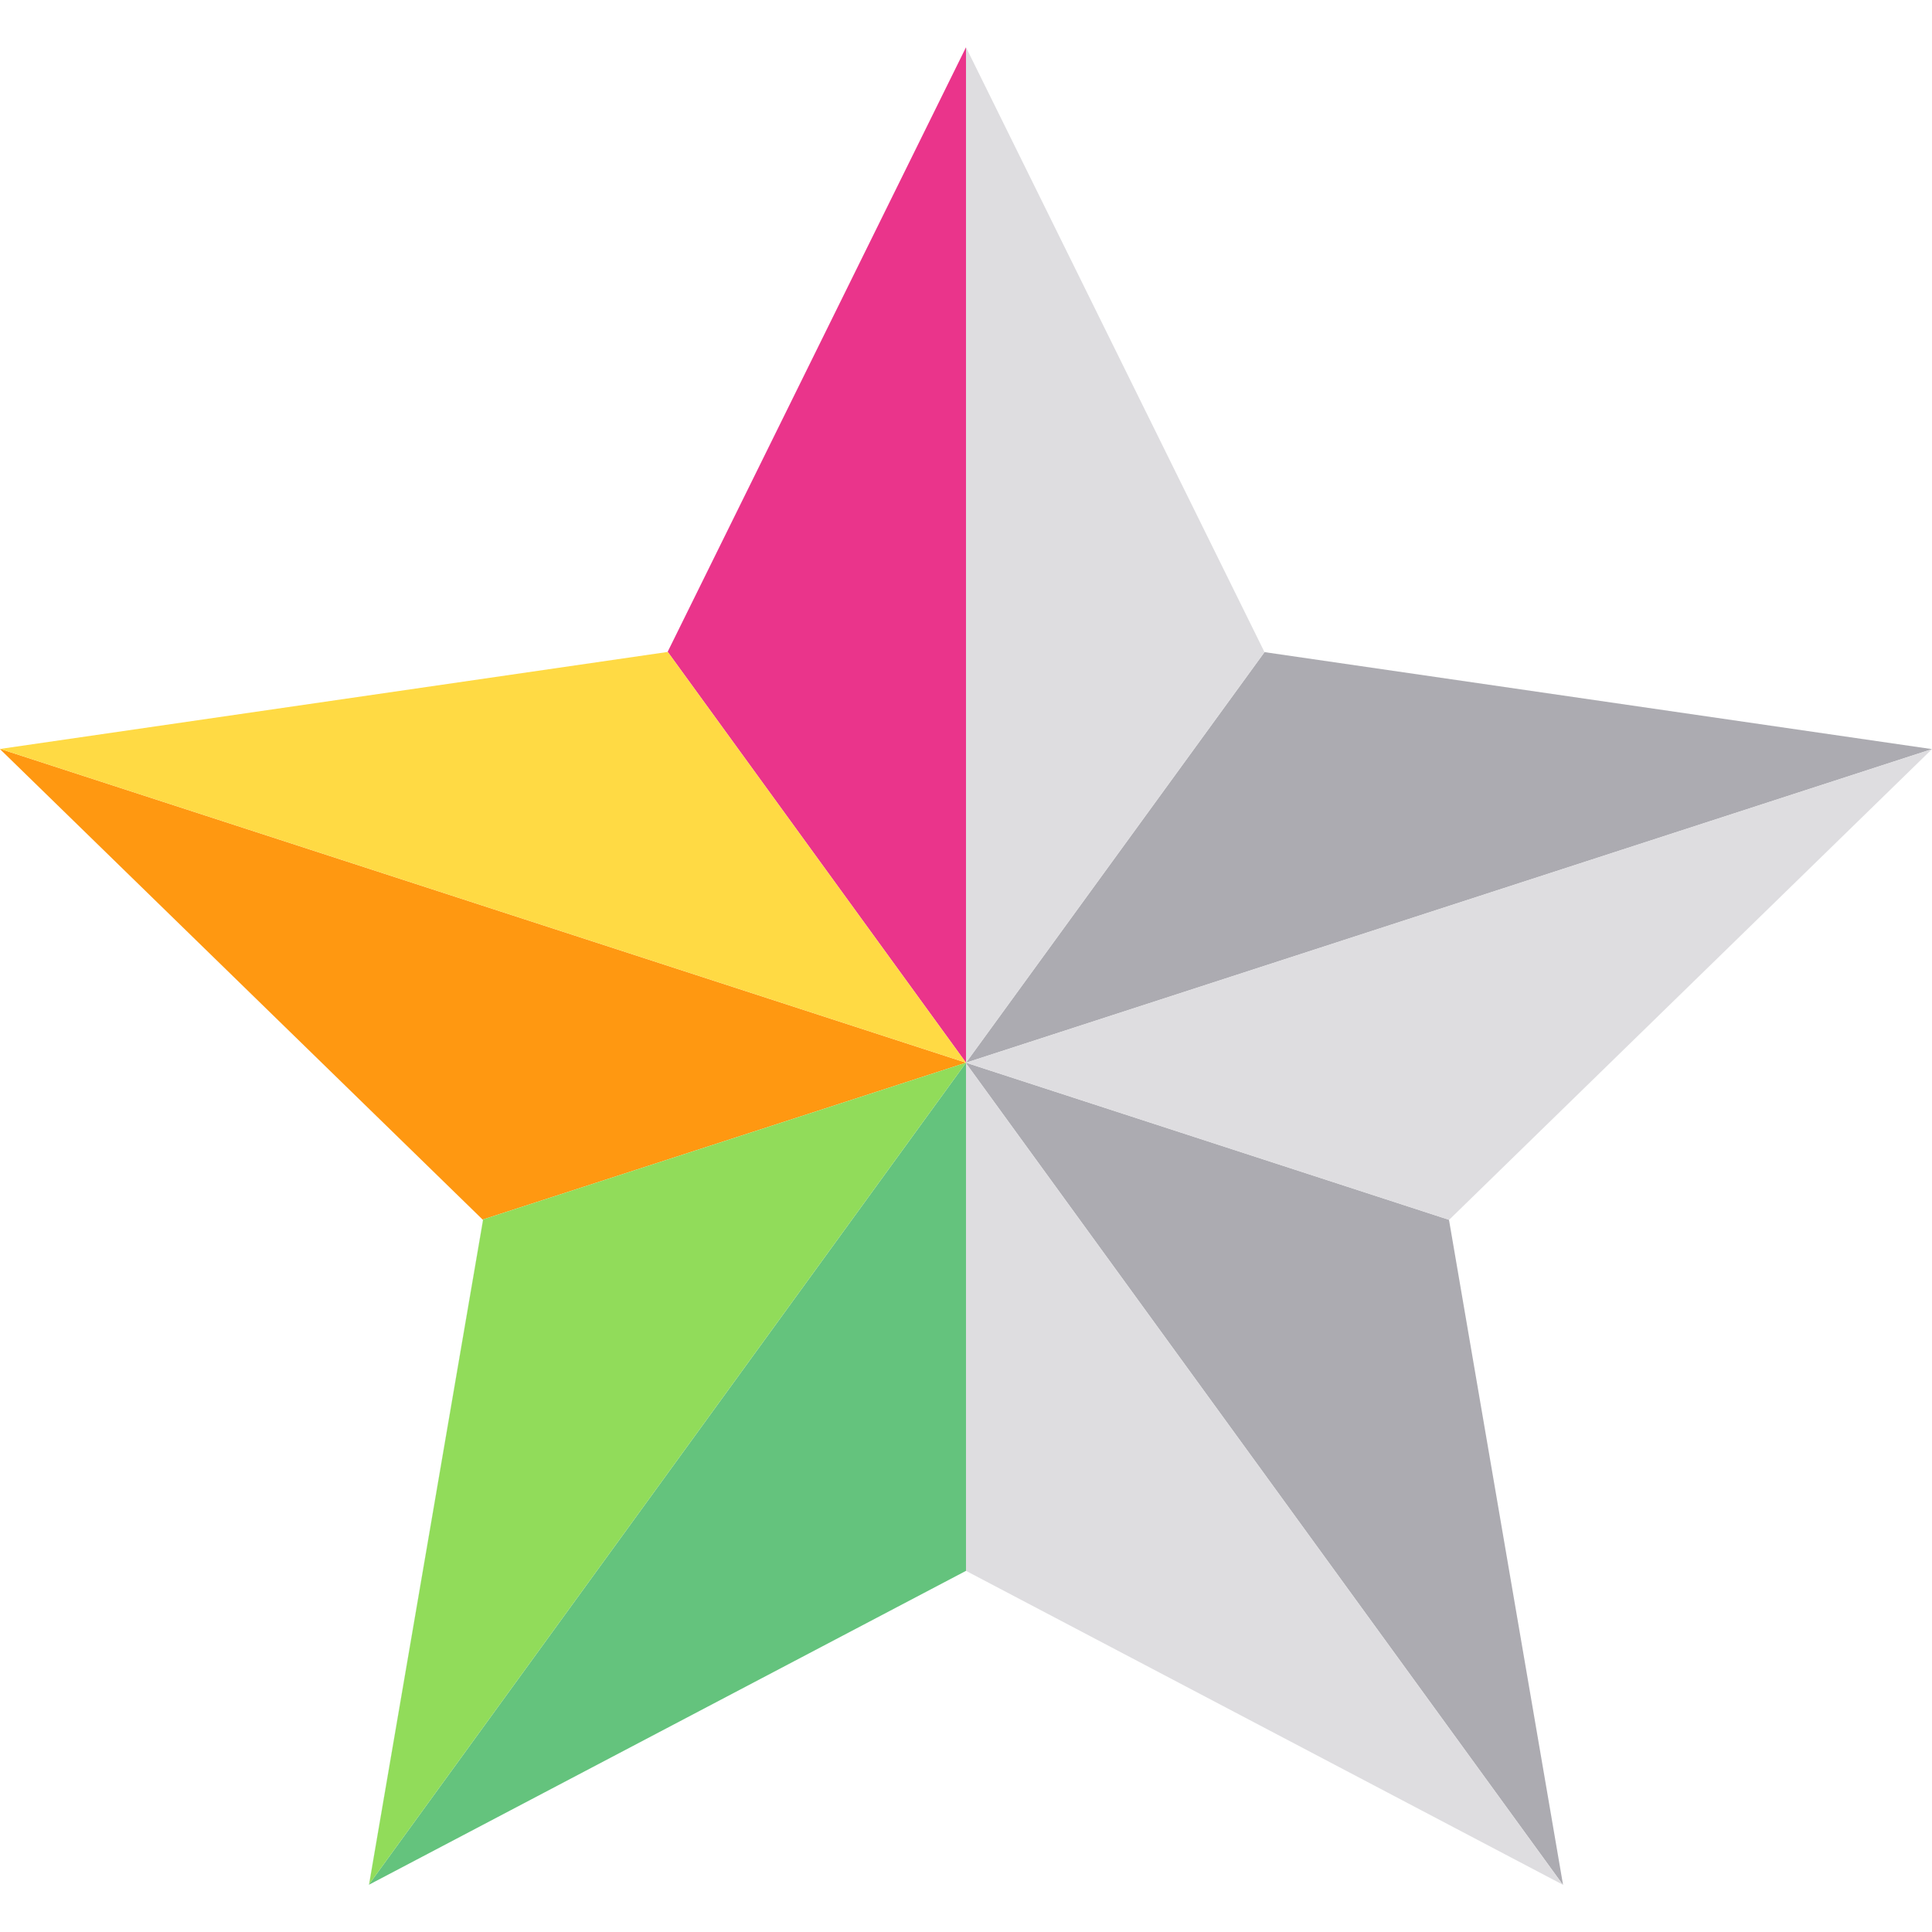
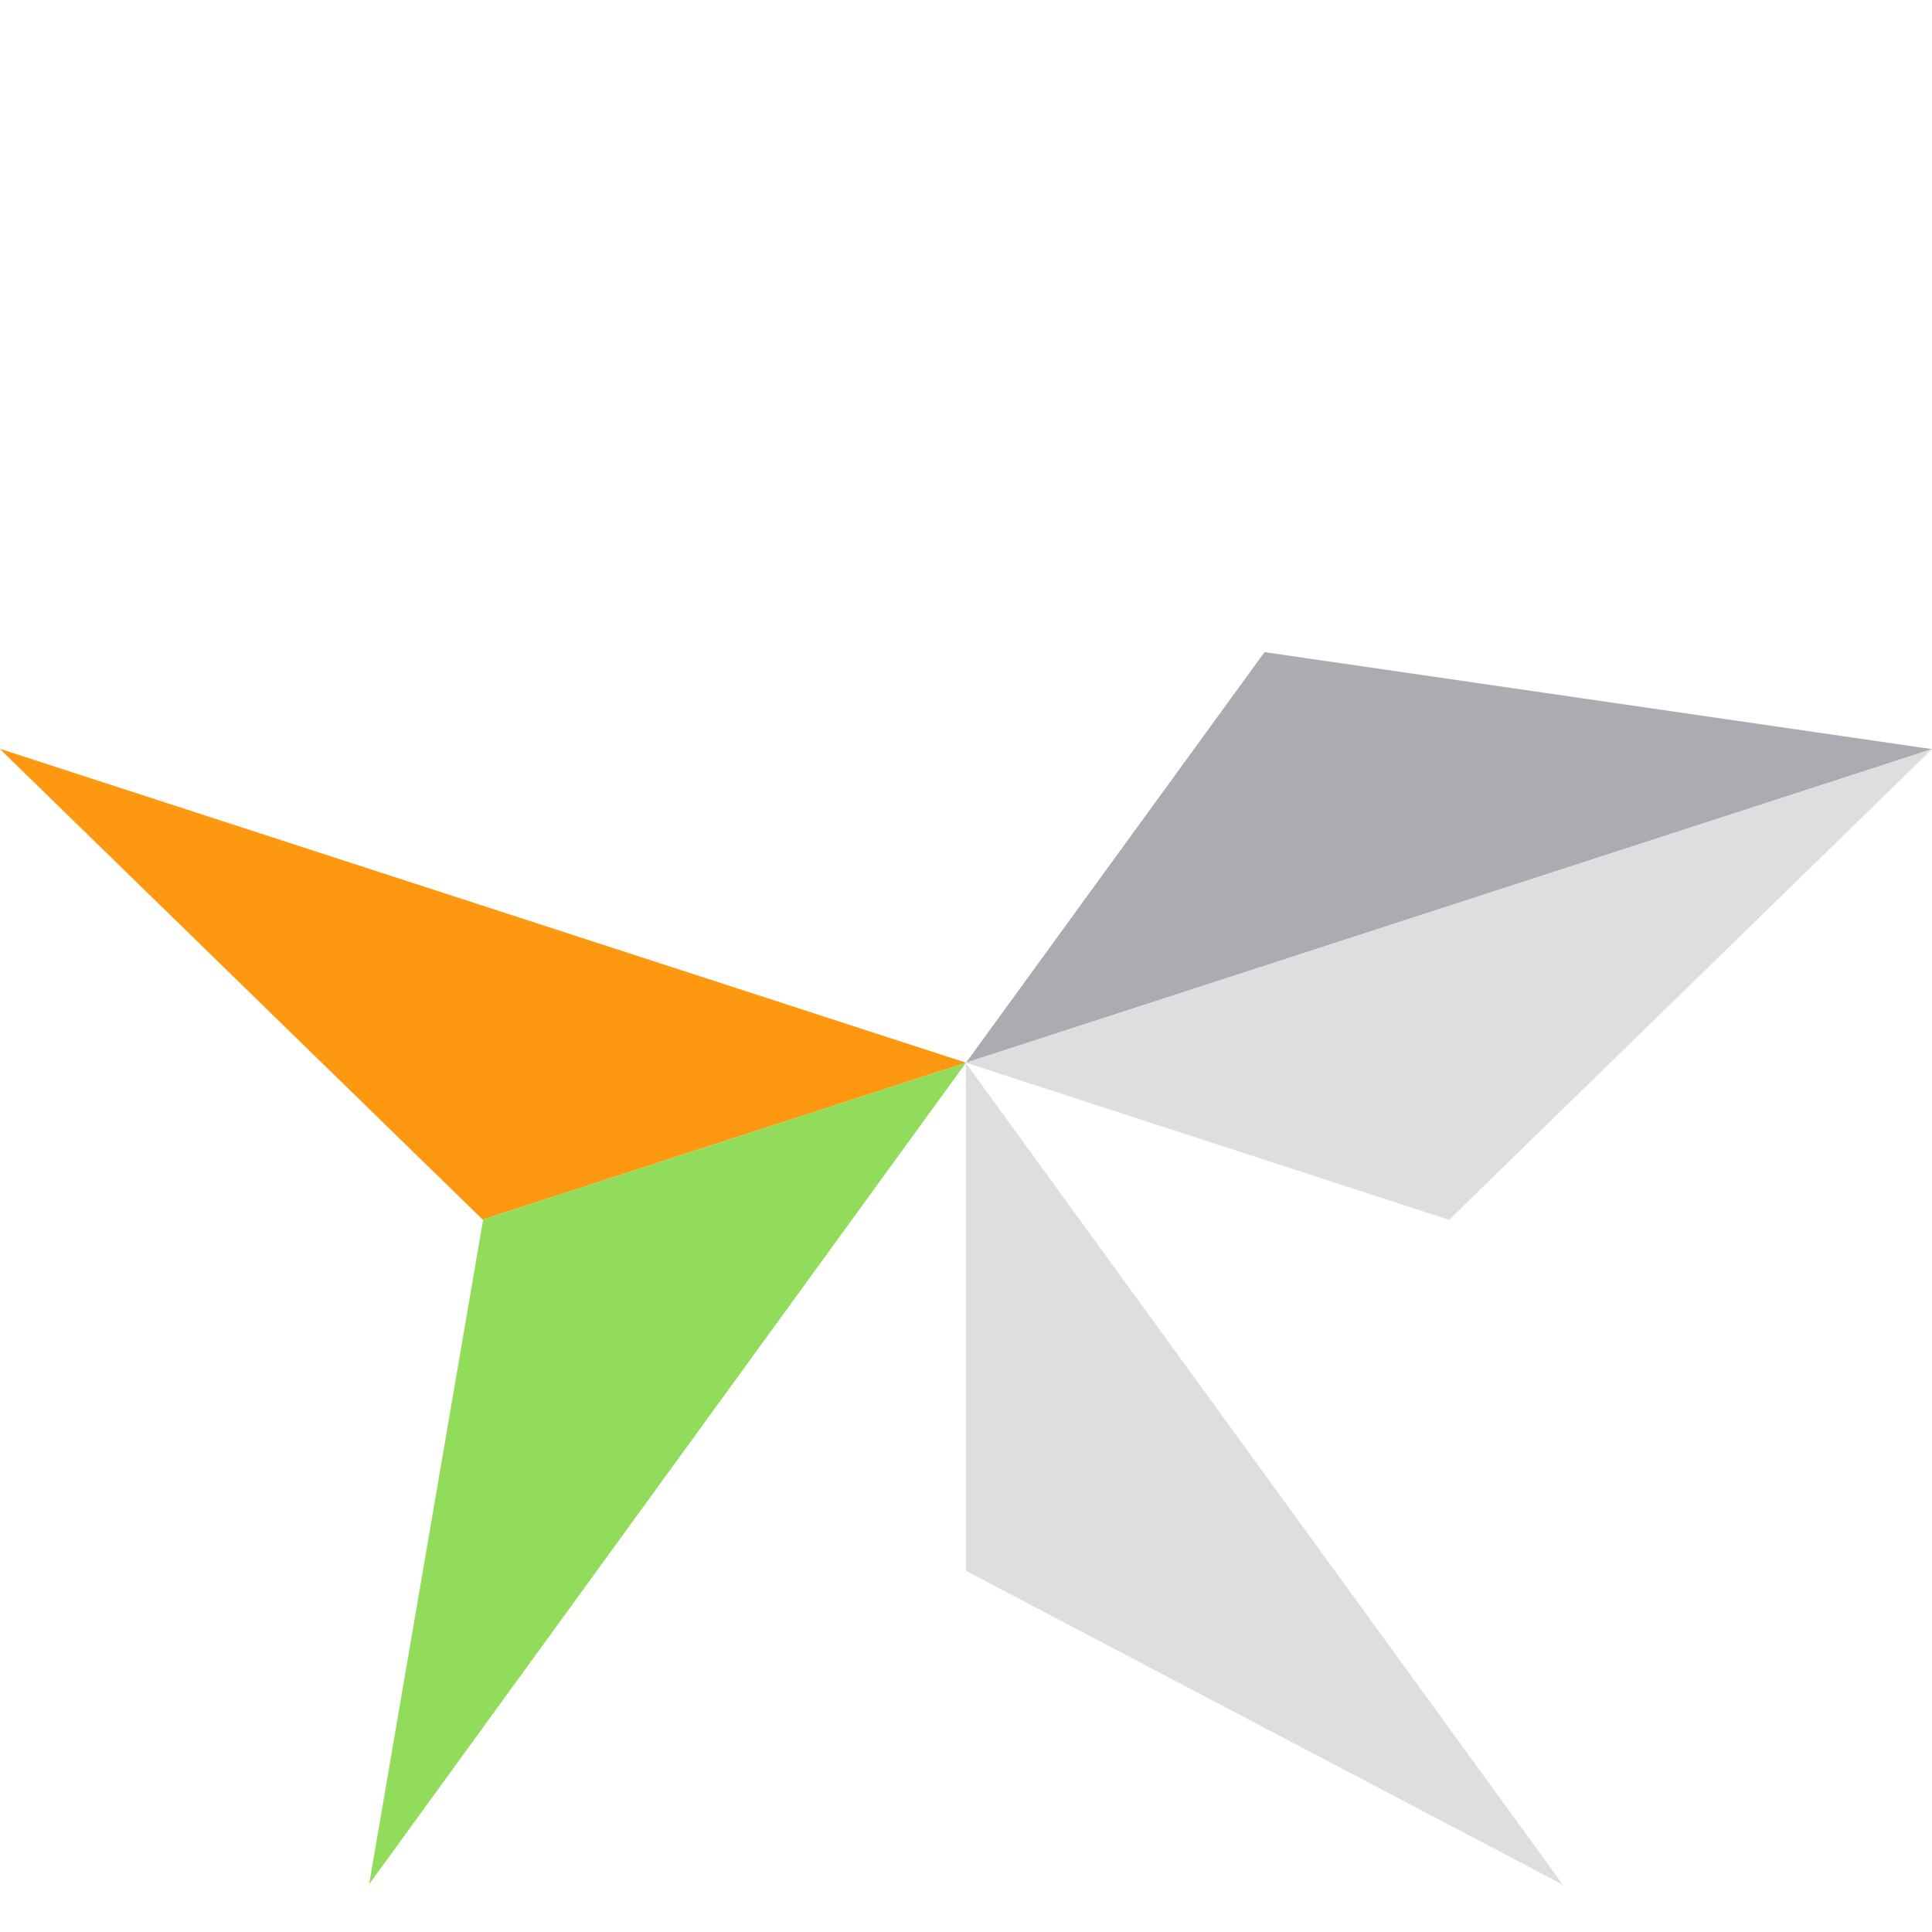
<svg xmlns="http://www.w3.org/2000/svg" version="1.1" id="Capa_1" x="0px" y="0px" viewBox="0 0 399.555 399.555" style="enable-background:new 0 0 399.555 399.555;" xml:space="preserve">
  <g id="XMLID_11_">
    <polygon id="XMLID_15_" style="fill:#ACABB1;" points="399.555,154.925 261.512,134.866 199.777,219.777  " />
-     <polygon id="XMLID_16_" style="fill:#ACABB1;" points="299.668,252.292 299.691,252.271 199.777,219.777 199.777,219.884    323.188,389.746 323.248,389.777  " />
-     <polygon id="XMLID_17_" style="fill:#64C37D;" points="199.777,219.884 199.777,219.777 76.342,389.67 99.906,252.287    99.888,252.292 76.308,389.777 199.777,324.866 199.777,324.865  " />
    <polygon id="XMLID_18_" style="fill:#FF9811;" points="99.924,252.185 199.777,219.777 0.127,154.906 0,154.925 99.888,252.292    99.906,252.287  " />
-     <polygon id="XMLID_19_" style="fill:#EA348B;" points="199.777,219.777 199.777,9.777 138.061,134.831 138.099,134.825  " />
-     <polygon id="XMLID_20_" style="fill:#DEDDE0;" points="261.512,134.866 199.777,9.777 199.777,219.777  " />
-     <polygon id="XMLID_21_" style="fill:#FFDA44;" points="138.099,134.825 138.061,134.831 0.056,154.883 0.127,154.906    199.777,219.777  " />
    <polygon id="XMLID_22_" style="fill:#91DC5A;" points="99.906,252.287 76.342,389.67 199.777,219.777 99.924,252.185  " />
    <polygon id="XMLID_23_" style="fill:#DEDDE0;" points="199.777,324.865 323.211,389.777 323.188,389.746 199.777,219.884  " />
    <polygon id="XMLID_24_" style="fill:#DEDDE0;" points="299.691,252.271 299.691,252.271 399.555,154.925 199.777,219.777  " />
  </g>
  <g>
</g>
  <g>
</g>
  <g>
</g>
  <g>
</g>
  <g>
</g>
  <g>
</g>
  <g>
</g>
  <g>
</g>
  <g>
</g>
  <g>
</g>
  <g>
</g>
  <g>
</g>
  <g>
</g>
  <g>
</g>
  <g>
</g>
</svg>